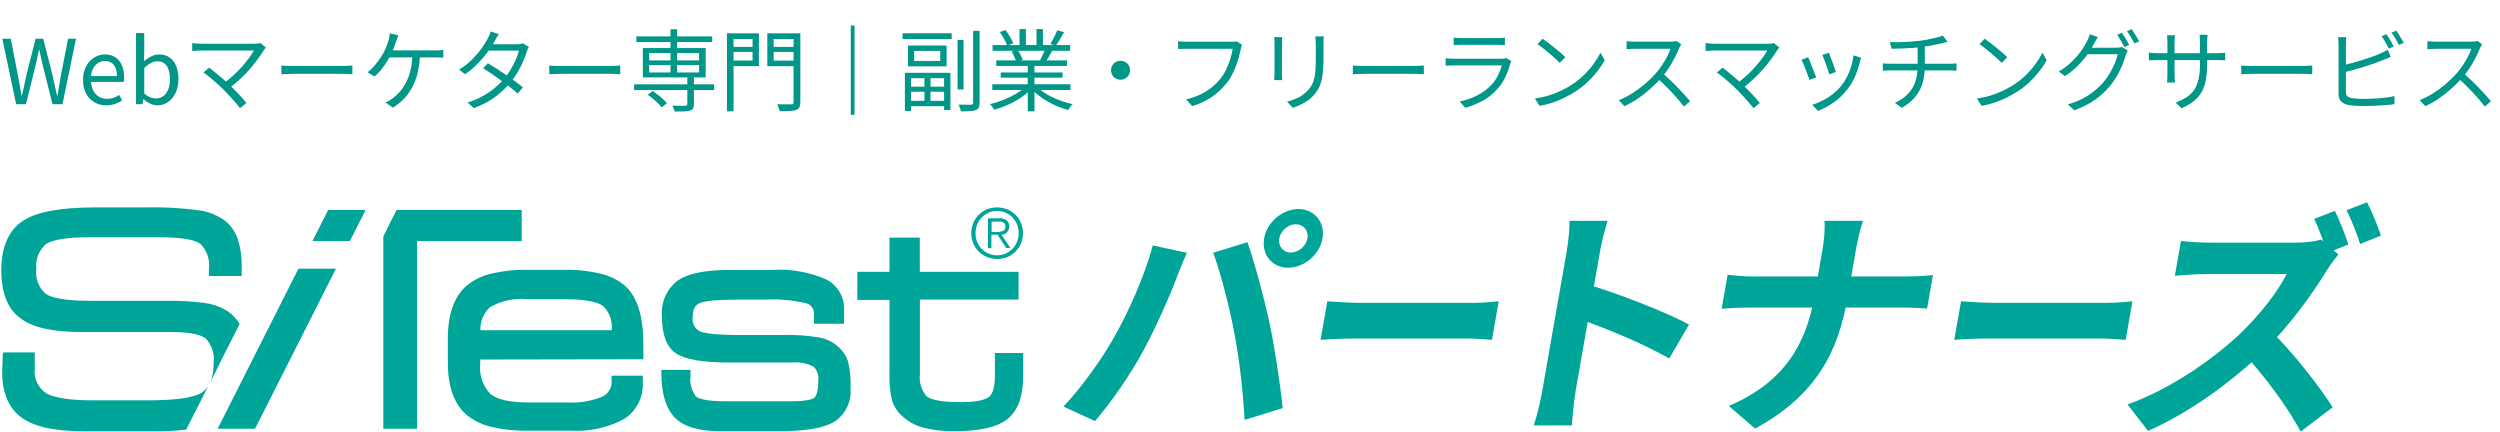
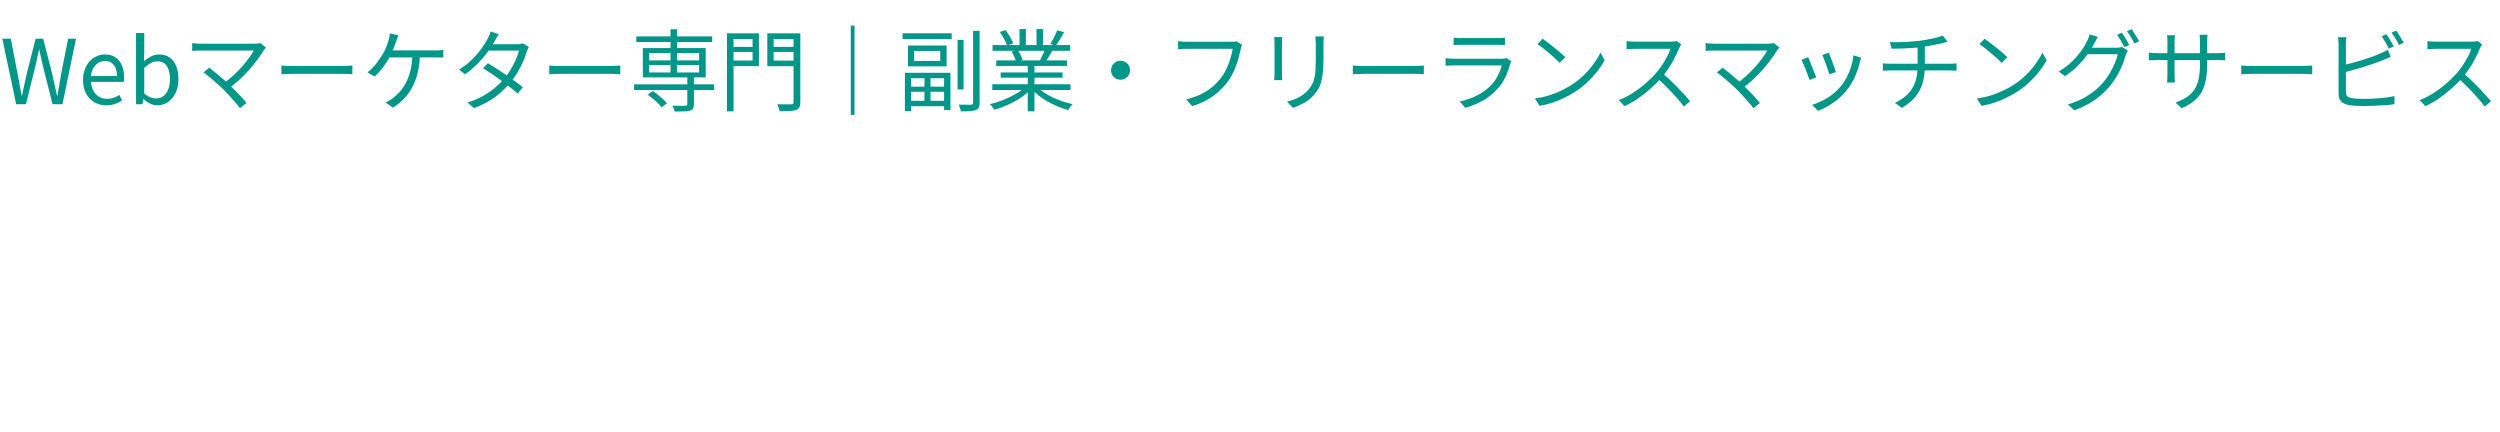
<svg xmlns="http://www.w3.org/2000/svg" width="336" height="58" viewBox="0 0 336 58" fill="none">
  <path d="M2.172 14L0.312 5.204H1.452L2.376 9.992C2.464 10.464 2.552 10.94 2.64 11.42C2.728 11.892 2.816 12.368 2.904 12.848H2.952C3.056 12.368 3.16 11.892 3.264 11.42C3.368 10.94 3.472 10.464 3.576 9.992L4.788 5.204H5.808L7.032 9.992C7.136 10.464 7.24 10.94 7.344 11.42C7.448 11.892 7.556 12.368 7.668 12.848H7.728C7.808 12.368 7.888 11.892 7.968 11.42C8.048 10.94 8.128 10.464 8.208 9.992L9.156 5.204H10.212L8.4 14H7.056L5.724 8.696C5.644 8.344 5.568 8.008 5.496 7.688C5.432 7.36 5.364 7.028 5.292 6.692H5.244C5.18 7.028 5.108 7.36 5.028 7.688C4.948 8.008 4.872 8.344 4.8 8.696L3.492 14H2.172ZM14.279 14.156C13.695 14.156 13.167 14.02 12.695 13.748C12.223 13.476 11.847 13.088 11.567 12.584C11.295 12.072 11.159 11.46 11.159 10.748C11.159 10.212 11.239 9.736 11.399 9.32C11.559 8.896 11.775 8.536 12.047 8.24C12.327 7.936 12.643 7.708 12.995 7.556C13.347 7.396 13.707 7.316 14.075 7.316C14.635 7.316 15.107 7.44 15.491 7.688C15.875 7.936 16.167 8.292 16.367 8.756C16.575 9.212 16.679 9.752 16.679 10.376C16.679 10.496 16.675 10.608 16.667 10.712C16.659 10.816 16.647 10.912 16.631 11H12.239C12.263 11.464 12.367 11.868 12.551 12.212C12.743 12.548 12.995 12.812 13.307 13.004C13.619 13.188 13.983 13.28 14.399 13.28C14.719 13.28 15.007 13.236 15.263 13.148C15.527 13.052 15.783 12.924 16.031 12.764L16.415 13.496C16.135 13.68 15.819 13.836 15.467 13.964C15.115 14.092 14.719 14.156 14.279 14.156ZM12.227 10.22H15.719C15.719 9.564 15.575 9.064 15.287 8.72C15.007 8.368 14.611 8.192 14.099 8.192C13.795 8.192 13.507 8.272 13.235 8.432C12.971 8.592 12.747 8.82 12.563 9.116C12.387 9.412 12.275 9.78 12.227 10.22ZM21.152 14.156C20.856 14.156 20.544 14.084 20.216 13.94C19.888 13.796 19.584 13.592 19.304 13.328H19.256L19.16 14H18.284V4.448H19.388V7.064L19.34 8.228C19.636 7.972 19.96 7.756 20.312 7.58C20.664 7.404 21.024 7.316 21.392 7.316C21.952 7.316 22.424 7.456 22.808 7.736C23.192 8.008 23.484 8.392 23.684 8.888C23.884 9.384 23.984 9.968 23.984 10.64C23.984 11.376 23.848 12.008 23.576 12.536C23.312 13.064 22.964 13.468 22.532 13.748C22.108 14.02 21.648 14.156 21.152 14.156ZM20.972 13.232C21.332 13.232 21.652 13.132 21.932 12.932C22.22 12.724 22.444 12.428 22.604 12.044C22.764 11.652 22.844 11.188 22.844 10.652C22.844 10.172 22.784 9.752 22.664 9.392C22.552 9.024 22.372 8.74 22.124 8.54C21.876 8.34 21.54 8.24 21.116 8.24C20.844 8.24 20.564 8.316 20.276 8.468C19.988 8.62 19.692 8.84 19.388 9.128V12.56C19.668 12.808 19.948 12.984 20.228 13.088C20.516 13.184 20.764 13.232 20.972 13.232ZM35.746 6.392C35.69 6.456 35.634 6.52 35.578 6.584C35.522 6.64 35.478 6.7 35.446 6.764C35.222 7.132 34.95 7.532 34.63 7.964C34.318 8.396 33.962 8.84 33.562 9.296C33.162 9.752 32.726 10.2 32.254 10.64C31.79 11.08 31.29 11.492 30.754 11.876L30.01 11.216C30.498 10.88 30.954 10.516 31.378 10.124C31.802 9.732 32.19 9.336 32.542 8.936C32.902 8.528 33.214 8.14 33.478 7.772C33.75 7.404 33.962 7.076 34.114 6.788C33.962 6.788 33.734 6.788 33.43 6.788C33.126 6.788 32.774 6.788 32.374 6.788C31.974 6.788 31.55 6.788 31.102 6.788C30.662 6.788 30.222 6.788 29.782 6.788C29.35 6.788 28.946 6.788 28.57 6.788C28.194 6.788 27.87 6.788 27.598 6.788C27.334 6.788 27.154 6.788 27.058 6.788C26.906 6.788 26.75 6.792 26.59 6.8C26.43 6.808 26.282 6.816 26.146 6.824C26.018 6.832 25.914 6.844 25.834 6.86V5.78C25.946 5.796 26.07 5.812 26.206 5.828C26.342 5.844 26.482 5.856 26.626 5.864C26.778 5.872 26.922 5.876 27.058 5.876C27.146 5.876 27.318 5.876 27.574 5.876C27.838 5.876 28.158 5.876 28.534 5.876C28.91 5.876 29.314 5.876 29.746 5.876C30.186 5.876 30.63 5.876 31.078 5.876C31.534 5.876 31.966 5.876 32.374 5.876C32.79 5.876 33.158 5.876 33.478 5.876C33.798 5.876 34.042 5.876 34.21 5.876C34.554 5.876 34.814 5.844 34.99 5.78L35.746 6.392ZM30.094 12.092C29.91 11.908 29.694 11.704 29.446 11.48C29.206 11.256 28.954 11.032 28.69 10.808C28.426 10.576 28.178 10.368 27.946 10.184C27.714 9.992 27.514 9.84 27.346 9.728L28.126 9.092C28.262 9.196 28.442 9.34 28.666 9.524C28.89 9.7 29.134 9.9 29.398 10.124C29.67 10.348 29.938 10.576 30.202 10.808C30.466 11.04 30.706 11.264 30.922 11.48C31.178 11.72 31.442 11.984 31.714 12.272C31.994 12.56 32.258 12.84 32.506 13.112C32.754 13.384 32.962 13.628 33.13 13.844L32.254 14.54C32.11 14.332 31.914 14.088 31.666 13.808C31.426 13.52 31.166 13.228 30.886 12.932C30.606 12.628 30.342 12.348 30.094 12.092ZM37.822 8.804C37.942 8.812 38.09 8.824 38.266 8.84C38.442 8.848 38.634 8.856 38.842 8.864C39.058 8.864 39.274 8.864 39.49 8.864C39.618 8.864 39.814 8.864 40.078 8.864C40.35 8.864 40.666 8.864 41.026 8.864C41.386 8.864 41.766 8.864 42.166 8.864C42.574 8.864 42.978 8.864 43.378 8.864C43.786 8.864 44.17 8.864 44.53 8.864C44.898 8.864 45.214 8.864 45.478 8.864C45.742 8.864 45.938 8.864 46.066 8.864C46.37 8.864 46.63 8.856 46.846 8.84C47.062 8.824 47.234 8.812 47.362 8.804V9.98C47.242 9.972 47.062 9.96 46.822 9.944C46.59 9.928 46.342 9.92 46.078 9.92C45.95 9.92 45.75 9.92 45.478 9.92C45.206 9.92 44.89 9.92 44.53 9.92C44.178 9.92 43.798 9.92 43.39 9.92C42.982 9.92 42.574 9.92 42.166 9.92C41.766 9.92 41.386 9.92 41.026 9.92C40.674 9.92 40.362 9.92 40.09 9.92C39.818 9.92 39.618 9.92 39.49 9.92C39.162 9.92 38.85 9.928 38.554 9.944C38.258 9.952 38.014 9.964 37.822 9.98V8.804ZM53.542 4.724C53.494 4.86 53.442 5.004 53.386 5.156C53.338 5.3 53.29 5.436 53.242 5.564C53.186 5.748 53.114 5.948 53.026 6.164C52.946 6.38 52.858 6.604 52.762 6.836C52.666 7.06 52.562 7.284 52.45 7.508C52.29 7.812 52.094 8.14 51.862 8.492C51.63 8.844 51.382 9.18 51.118 9.5C50.854 9.812 50.594 10.072 50.338 10.28L49.39 9.716C49.606 9.556 49.818 9.368 50.026 9.152C50.242 8.936 50.442 8.708 50.626 8.468C50.818 8.22 50.99 7.98 51.142 7.748C51.294 7.516 51.422 7.312 51.526 7.136C51.694 6.832 51.834 6.532 51.946 6.236C52.058 5.94 52.146 5.68 52.21 5.456C52.258 5.296 52.298 5.136 52.33 4.976C52.362 4.816 52.382 4.656 52.39 4.496L53.542 4.724ZM52.042 6.776C52.146 6.776 52.33 6.776 52.594 6.776C52.858 6.776 53.17 6.776 53.53 6.776C53.89 6.776 54.274 6.776 54.682 6.776C55.09 6.776 55.498 6.776 55.906 6.776C56.314 6.776 56.694 6.776 57.046 6.776C57.406 6.776 57.706 6.776 57.946 6.776C58.194 6.776 58.362 6.776 58.45 6.776C58.602 6.776 58.782 6.772 58.99 6.764C59.206 6.756 59.402 6.74 59.578 6.716V7.748C59.386 7.732 59.182 7.724 58.966 7.724C58.758 7.716 58.586 7.712 58.45 7.712C58.346 7.712 58.138 7.712 57.826 7.712C57.514 7.712 57.134 7.712 56.686 7.712C56.246 7.712 55.778 7.712 55.282 7.712C54.794 7.712 54.318 7.712 53.854 7.712C53.398 7.712 52.998 7.712 52.654 7.712C52.31 7.712 52.066 7.712 51.922 7.712L52.042 6.776ZM56.446 7.292C56.414 8.212 56.31 9.04 56.134 9.776C55.958 10.512 55.71 11.172 55.39 11.756C55.078 12.332 54.706 12.844 54.274 13.292C53.842 13.732 53.358 14.124 52.822 14.468L51.802 13.772C51.97 13.708 52.138 13.628 52.306 13.532C52.482 13.428 52.638 13.324 52.774 13.22C53.086 12.988 53.394 12.704 53.698 12.368C54.002 12.032 54.282 11.628 54.538 11.156C54.794 10.676 55.002 10.12 55.162 9.488C55.322 8.848 55.41 8.112 55.426 7.28L56.446 7.292ZM65.578 8.504C65.962 8.728 66.366 8.976 66.79 9.248C67.214 9.52 67.634 9.804 68.05 10.1C68.474 10.388 68.878 10.672 69.262 10.952C69.646 11.232 69.986 11.496 70.282 11.744L69.574 12.572C69.302 12.324 68.974 12.052 68.59 11.756C68.214 11.452 67.814 11.148 67.39 10.844C66.966 10.532 66.542 10.232 66.118 9.944C65.694 9.656 65.298 9.396 64.93 9.164L65.578 8.504ZM71.074 6.308C71.018 6.396 70.966 6.504 70.918 6.632C70.87 6.752 70.826 6.86 70.786 6.956C70.674 7.364 70.514 7.804 70.306 8.276C70.098 8.748 69.854 9.224 69.574 9.704C69.294 10.176 68.974 10.632 68.614 11.072C68.078 11.736 67.406 12.376 66.598 12.992C65.798 13.6 64.83 14.112 63.694 14.528L62.83 13.784C63.574 13.552 64.25 13.268 64.858 12.932C65.474 12.588 66.026 12.212 66.514 11.804C67.002 11.396 67.426 10.976 67.786 10.544C68.098 10.176 68.382 9.772 68.638 9.332C68.902 8.892 69.13 8.456 69.322 8.024C69.514 7.584 69.654 7.176 69.742 6.8H65.29L65.674 5.948H69.49C69.65 5.948 69.798 5.94 69.934 5.924C70.07 5.9 70.186 5.868 70.282 5.828L71.074 6.308ZM67.03 4.58C66.926 4.74 66.826 4.908 66.73 5.084C66.634 5.26 66.554 5.404 66.49 5.516C66.25 5.956 65.938 6.44 65.554 6.968C65.178 7.488 64.734 8.008 64.222 8.528C63.718 9.048 63.146 9.532 62.506 9.98L61.702 9.356C62.39 8.932 62.986 8.464 63.49 7.952C63.994 7.44 64.418 6.94 64.762 6.452C65.106 5.964 65.37 5.54 65.554 5.18C65.618 5.076 65.69 4.932 65.77 4.748C65.85 4.556 65.906 4.384 65.938 4.232L67.03 4.58ZM73.822 8.804C73.942 8.812 74.09 8.824 74.266 8.84C74.442 8.848 74.634 8.856 74.842 8.864C75.058 8.864 75.274 8.864 75.49 8.864C75.618 8.864 75.814 8.864 76.078 8.864C76.35 8.864 76.666 8.864 77.026 8.864C77.386 8.864 77.766 8.864 78.166 8.864C78.574 8.864 78.978 8.864 79.378 8.864C79.786 8.864 80.17 8.864 80.53 8.864C80.898 8.864 81.214 8.864 81.478 8.864C81.742 8.864 81.938 8.864 82.066 8.864C82.37 8.864 82.63 8.856 82.846 8.84C83.062 8.824 83.234 8.812 83.362 8.804V9.98C83.242 9.972 83.062 9.96 82.822 9.944C82.59 9.928 82.342 9.92 82.078 9.92C81.95 9.92 81.75 9.92 81.478 9.92C81.206 9.92 80.89 9.92 80.53 9.92C80.178 9.92 79.798 9.92 79.39 9.92C78.982 9.92 78.574 9.92 78.166 9.92C77.766 9.92 77.386 9.92 77.026 9.92C76.674 9.92 76.362 9.92 76.09 9.92C75.818 9.92 75.618 9.92 75.49 9.92C75.162 9.92 74.85 9.928 74.554 9.944C74.258 9.952 74.014 9.964 73.822 9.98V8.804ZM85.222 11.336H95.986V12.104H85.222V11.336ZM85.522 4.892H95.722V5.648H85.522V4.892ZM92.374 10.256H93.262V14C93.262 14.256 93.226 14.448 93.154 14.576C93.082 14.704 92.946 14.8 92.746 14.864C92.554 14.928 92.286 14.964 91.942 14.972C91.606 14.988 91.182 14.996 90.67 14.996C90.654 14.868 90.614 14.732 90.55 14.588C90.494 14.452 90.434 14.324 90.37 14.204C90.642 14.204 90.894 14.208 91.126 14.216C91.366 14.224 91.57 14.224 91.738 14.216C91.914 14.216 92.038 14.216 92.11 14.216C92.214 14.208 92.282 14.188 92.314 14.156C92.354 14.124 92.374 14.068 92.374 13.988V10.256ZM90.118 3.932H91.006V10.064H90.118V3.932ZM87.058 12.728L87.718 12.236C87.958 12.388 88.198 12.56 88.438 12.752C88.686 12.944 88.914 13.14 89.122 13.34C89.338 13.532 89.51 13.712 89.638 13.88L88.918 14.432C88.798 14.264 88.634 14.08 88.426 13.88C88.226 13.672 88.002 13.468 87.754 13.268C87.514 13.068 87.282 12.888 87.058 12.728ZM87.25 8.744V9.74H93.958V8.744H87.25ZM87.25 7.136V8.12H93.958V7.136H87.25ZM86.398 6.464H94.846V10.4H86.398V6.464ZM98.122 6.296H101.458V6.98H98.122V6.296ZM103.642 6.296H107.038V6.98H103.642V6.296ZM106.654 4.484H107.566V13.724C107.566 14.028 107.522 14.26 107.434 14.42C107.354 14.58 107.214 14.7 107.014 14.78C106.806 14.852 106.518 14.896 106.15 14.912C105.79 14.936 105.338 14.948 104.794 14.948C104.778 14.86 104.75 14.76 104.71 14.648C104.678 14.536 104.638 14.42 104.59 14.3C104.55 14.188 104.506 14.092 104.458 14.012C104.738 14.02 105.006 14.024 105.262 14.024C105.518 14.032 105.742 14.032 105.934 14.024C106.134 14.024 106.27 14.024 106.342 14.024C106.462 14.024 106.542 14.004 106.582 13.964C106.63 13.916 106.654 13.836 106.654 13.724V4.484ZM98.194 4.484H101.998V8.888H98.194V8.132H101.146V5.24H98.194V4.484ZM107.134 4.484V5.24H103.978V8.144H107.134V8.9H103.126V4.484H107.134ZM97.702 4.484H98.59V14.96H97.702V4.484ZM114.85 3.44V15.44H114.346V3.44H114.85ZM128.698 5.36H129.502V12.02H128.698V5.36ZM130.786 4.148H131.662V13.784C131.662 14.08 131.622 14.304 131.542 14.456C131.462 14.608 131.33 14.72 131.146 14.792C130.962 14.864 130.71 14.912 130.39 14.936C130.078 14.96 129.662 14.968 129.142 14.96C129.134 14.872 129.11 14.776 129.07 14.672C129.038 14.568 129.002 14.46 128.962 14.348C128.93 14.236 128.89 14.14 128.842 14.06C129.218 14.068 129.562 14.072 129.874 14.072C130.186 14.08 130.394 14.08 130.498 14.072C130.602 14.064 130.674 14.04 130.714 14C130.762 13.96 130.786 13.888 130.786 13.784V4.148ZM121.306 4.472H127.906V5.252H121.306V4.472ZM122.026 13.544H127.234V14.276H122.026V13.544ZM122.086 11.648H127.162V12.332H122.086V11.648ZM124.246 10.196H125.062V13.904H124.246V10.196ZM121.618 9.788H127.738V14.792H126.886V10.508H122.446V14.924H121.618V9.788ZM122.866 6.848V8.192H126.37V6.848H122.866ZM122.038 6.116H127.222V8.912H122.038V6.116ZM133.366 11.324H143.878V12.092H133.366V11.324ZM133.402 6.056H143.83V6.824H133.402V6.056ZM133.894 8.12H143.398V8.864H133.894V8.12ZM134.494 9.74H142.81V10.436H134.494V9.74ZM138.13 8.468H139.03V14.96H138.13V8.468ZM137.026 3.908H137.878V6.428H137.026V3.908ZM139.306 3.908H140.17V6.38H139.306V3.908ZM137.842 11.636L138.562 11.972C138.194 12.38 137.738 12.768 137.194 13.136C136.65 13.496 136.07 13.812 135.454 14.084C134.838 14.364 134.23 14.588 133.63 14.756C133.59 14.676 133.534 14.588 133.462 14.492C133.398 14.404 133.33 14.312 133.258 14.216C133.186 14.128 133.114 14.056 133.042 14C133.634 13.864 134.234 13.676 134.842 13.436C135.45 13.196 136.018 12.92 136.546 12.608C137.074 12.296 137.506 11.972 137.842 11.636ZM139.306 11.612C139.562 11.876 139.87 12.132 140.23 12.38C140.598 12.628 140.998 12.856 141.43 13.064C141.87 13.272 142.322 13.456 142.786 13.616C143.25 13.768 143.71 13.896 144.166 14C144.102 14.064 144.03 14.14 143.95 14.228C143.878 14.324 143.806 14.42 143.734 14.516C143.662 14.62 143.606 14.712 143.566 14.792C143.11 14.664 142.646 14.504 142.174 14.312C141.71 14.12 141.258 13.9 140.818 13.652C140.386 13.404 139.978 13.132 139.594 12.836C139.218 12.54 138.89 12.232 138.61 11.912L139.306 11.612ZM142.09 4.064L143.014 4.316C142.838 4.636 142.65 4.964 142.45 5.3C142.25 5.628 142.066 5.912 141.898 6.152L141.166 5.9C141.278 5.732 141.39 5.54 141.502 5.324C141.622 5.108 141.734 4.888 141.838 4.664C141.942 4.44 142.026 4.24 142.09 4.064ZM140.482 6.596L141.406 6.836C141.262 7.1 141.114 7.364 140.962 7.628C140.81 7.884 140.666 8.112 140.53 8.312L139.786 8.084C139.906 7.868 140.03 7.62 140.158 7.34C140.294 7.06 140.402 6.812 140.482 6.596ZM134.374 4.304L135.142 4.04C135.35 4.304 135.55 4.604 135.742 4.94C135.942 5.276 136.086 5.568 136.174 5.816L135.358 6.128C135.278 5.88 135.142 5.584 134.95 5.24C134.766 4.896 134.574 4.584 134.374 4.304ZM135.946 6.908L136.798 6.752C136.934 6.944 137.062 7.164 137.182 7.412C137.31 7.652 137.398 7.864 137.446 8.048L136.558 8.228C136.51 8.052 136.426 7.84 136.306 7.592C136.194 7.336 136.074 7.108 135.946 6.908ZM150.598 8.168C150.838 8.168 151.054 8.224 151.246 8.336C151.438 8.448 151.59 8.6 151.702 8.792C151.814 8.984 151.87 9.2 151.87 9.44C151.87 9.672 151.814 9.888 151.702 10.088C151.59 10.28 151.438 10.432 151.246 10.544C151.054 10.656 150.838 10.712 150.598 10.712C150.366 10.712 150.15 10.656 149.95 10.544C149.758 10.432 149.606 10.28 149.494 10.088C149.382 9.888 149.326 9.672 149.326 9.44C149.326 9.2 149.382 8.984 149.494 8.792C149.606 8.6 149.758 8.448 149.95 8.336C150.15 8.224 150.366 8.168 150.598 8.168ZM166.93 6.02C166.89 6.108 166.854 6.2 166.822 6.296C166.798 6.392 166.774 6.5 166.75 6.62C166.686 6.94 166.602 7.292 166.498 7.676C166.394 8.052 166.266 8.444 166.114 8.852C165.97 9.252 165.798 9.644 165.598 10.028C165.406 10.404 165.194 10.744 164.962 11.048C164.594 11.512 164.186 11.948 163.738 12.356C163.29 12.756 162.778 13.116 162.202 13.436C161.626 13.756 160.97 14.032 160.234 14.264L159.418 13.364C160.202 13.164 160.878 12.924 161.446 12.644C162.022 12.356 162.526 12.028 162.958 11.66C163.39 11.292 163.77 10.896 164.098 10.472C164.386 10.112 164.634 9.7 164.842 9.236C165.058 8.772 165.234 8.308 165.37 7.844C165.514 7.372 165.614 6.944 165.67 6.56C165.558 6.56 165.346 6.56 165.034 6.56C164.722 6.56 164.354 6.56 163.93 6.56C163.506 6.56 163.062 6.56 162.598 6.56C162.142 6.56 161.702 6.56 161.278 6.56C160.854 6.56 160.486 6.56 160.174 6.56C159.862 6.56 159.65 6.56 159.538 6.56C159.298 6.56 159.078 6.564 158.878 6.572C158.678 6.58 158.498 6.588 158.338 6.596V5.54C158.45 5.548 158.574 5.56 158.71 5.576C158.846 5.592 158.986 5.604 159.13 5.612C159.274 5.612 159.41 5.612 159.538 5.612C159.634 5.612 159.806 5.612 160.054 5.612C160.302 5.612 160.594 5.612 160.93 5.612C161.274 5.612 161.638 5.612 162.022 5.612C162.414 5.612 162.798 5.612 163.174 5.612C163.558 5.612 163.914 5.612 164.242 5.612C164.578 5.612 164.862 5.612 165.094 5.612C165.326 5.612 165.482 5.612 165.562 5.612C165.65 5.612 165.75 5.612 165.862 5.612C165.974 5.604 166.086 5.584 166.198 5.552L166.93 6.02ZM177.91 4.892C177.902 5.044 177.894 5.208 177.886 5.384C177.878 5.552 177.874 5.736 177.874 5.936C177.874 6.096 177.874 6.3 177.874 6.548C177.874 6.796 177.874 7.044 177.874 7.292C177.874 7.532 177.874 7.728 177.874 7.88C177.874 8.6 177.846 9.212 177.79 9.716C177.742 10.22 177.666 10.652 177.562 11.012C177.466 11.364 177.338 11.676 177.178 11.948C177.018 12.22 176.83 12.484 176.614 12.74C176.358 13.044 176.062 13.312 175.726 13.544C175.398 13.768 175.062 13.956 174.718 14.108C174.374 14.268 174.054 14.396 173.758 14.492L172.978 13.664C173.53 13.528 174.05 13.336 174.538 13.088C175.034 12.832 175.47 12.492 175.846 12.068C176.062 11.82 176.234 11.568 176.362 11.312C176.498 11.048 176.598 10.756 176.662 10.436C176.734 10.116 176.782 9.744 176.806 9.32C176.83 8.896 176.842 8.4 176.842 7.832C176.842 7.672 176.842 7.472 176.842 7.232C176.842 6.992 176.842 6.752 176.842 6.512C176.842 6.264 176.842 6.072 176.842 5.936C176.842 5.736 176.834 5.552 176.818 5.384C176.81 5.208 176.798 5.044 176.782 4.892H177.91ZM172.342 4.988C172.334 5.1 172.322 5.236 172.306 5.396C172.298 5.556 172.294 5.708 172.294 5.852C172.294 5.908 172.294 6.036 172.294 6.236C172.294 6.428 172.294 6.66 172.294 6.932C172.294 7.204 172.294 7.492 172.294 7.796C172.294 8.1 172.294 8.396 172.294 8.684C172.294 8.964 172.294 9.208 172.294 9.416C172.294 9.624 172.294 9.772 172.294 9.86C172.294 10.012 172.298 10.176 172.306 10.352C172.322 10.52 172.334 10.66 172.342 10.772H171.238C171.254 10.676 171.266 10.544 171.274 10.376C171.29 10.2 171.298 10.024 171.298 9.848C171.298 9.768 171.298 9.624 171.298 9.416C171.298 9.2 171.298 8.952 171.298 8.672C171.298 8.392 171.298 8.1 171.298 7.796C171.298 7.492 171.298 7.204 171.298 6.932C171.298 6.66 171.298 6.428 171.298 6.236C171.298 6.036 171.298 5.908 171.298 5.852C171.298 5.748 171.294 5.608 171.286 5.432C171.278 5.248 171.266 5.1 171.25 4.988H172.342ZM181.822 8.804C181.942 8.812 182.09 8.824 182.266 8.84C182.442 8.848 182.634 8.856 182.842 8.864C183.058 8.864 183.274 8.864 183.49 8.864C183.618 8.864 183.814 8.864 184.078 8.864C184.35 8.864 184.666 8.864 185.026 8.864C185.386 8.864 185.766 8.864 186.166 8.864C186.574 8.864 186.978 8.864 187.378 8.864C187.786 8.864 188.17 8.864 188.53 8.864C188.898 8.864 189.214 8.864 189.478 8.864C189.742 8.864 189.938 8.864 190.066 8.864C190.37 8.864 190.63 8.856 190.846 8.84C191.062 8.824 191.234 8.812 191.362 8.804V9.98C191.242 9.972 191.062 9.96 190.822 9.944C190.59 9.928 190.342 9.92 190.078 9.92C189.95 9.92 189.75 9.92 189.478 9.92C189.206 9.92 188.89 9.92 188.53 9.92C188.178 9.92 187.798 9.92 187.39 9.92C186.982 9.92 186.574 9.92 186.166 9.92C185.766 9.92 185.386 9.92 185.026 9.92C184.674 9.92 184.362 9.92 184.09 9.92C183.818 9.92 183.618 9.92 183.49 9.92C183.162 9.92 182.85 9.928 182.554 9.944C182.258 9.952 182.014 9.964 181.822 9.98V8.804ZM195.37 5.06C195.53 5.084 195.702 5.1 195.886 5.108C196.07 5.116 196.258 5.12 196.45 5.12C196.57 5.12 196.786 5.12 197.098 5.12C197.418 5.12 197.778 5.12 198.178 5.12C198.586 5.12 198.99 5.12 199.39 5.12C199.798 5.12 200.162 5.12 200.482 5.12C200.802 5.12 201.03 5.12 201.166 5.12C201.358 5.12 201.55 5.116 201.742 5.108C201.934 5.1 202.106 5.084 202.258 5.06V6.056C202.114 6.04 201.942 6.032 201.742 6.032C201.55 6.024 201.354 6.02 201.154 6.02C201.018 6.02 200.79 6.02 200.47 6.02C200.158 6.02 199.802 6.02 199.402 6.02C199.002 6.02 198.598 6.02 198.19 6.02C197.79 6.02 197.43 6.02 197.11 6.02C196.798 6.02 196.578 6.02 196.45 6.02C196.266 6.02 196.082 6.024 195.898 6.032C195.714 6.04 195.538 6.048 195.37 6.056V5.06ZM203.134 8.228C203.11 8.276 203.078 8.336 203.038 8.408C203.006 8.472 202.986 8.528 202.978 8.576C202.818 9.168 202.598 9.764 202.318 10.364C202.038 10.956 201.674 11.496 201.226 11.984C200.594 12.672 199.91 13.208 199.174 13.592C198.446 13.976 197.698 14.276 196.93 14.492L196.186 13.64C197.034 13.464 197.822 13.188 198.55 12.812C199.278 12.436 199.898 11.98 200.41 11.444C200.778 11.06 201.078 10.632 201.31 10.16C201.55 9.68 201.726 9.224 201.838 8.792C201.75 8.792 201.582 8.792 201.334 8.792C201.094 8.792 200.798 8.792 200.446 8.792C200.094 8.792 199.714 8.792 199.306 8.792C198.906 8.792 198.498 8.792 198.082 8.792C197.674 8.792 197.29 8.792 196.93 8.792C196.578 8.792 196.27 8.792 196.006 8.792C195.75 8.792 195.57 8.792 195.466 8.792C195.322 8.792 195.146 8.796 194.938 8.804C194.73 8.804 194.514 8.812 194.29 8.828V7.82C194.514 7.844 194.726 7.864 194.926 7.88C195.126 7.888 195.306 7.892 195.466 7.892C195.554 7.892 195.722 7.892 195.97 7.892C196.218 7.892 196.518 7.892 196.87 7.892C197.222 7.892 197.602 7.892 198.01 7.892C198.418 7.892 198.826 7.892 199.234 7.892C199.642 7.892 200.022 7.892 200.374 7.892C200.726 7.892 201.026 7.892 201.274 7.892C201.53 7.892 201.702 7.892 201.79 7.892C201.926 7.892 202.054 7.884 202.174 7.868C202.294 7.852 202.386 7.828 202.45 7.796L203.134 8.228ZM207.322 5.204C207.538 5.348 207.786 5.528 208.066 5.744C208.346 5.952 208.63 6.176 208.918 6.416C209.214 6.648 209.49 6.876 209.746 7.1C210.002 7.324 210.214 7.52 210.382 7.688L209.626 8.444C209.474 8.292 209.278 8.104 209.038 7.88C208.798 7.656 208.534 7.424 208.246 7.184C207.958 6.936 207.674 6.704 207.394 6.488C207.114 6.264 206.862 6.08 206.638 5.936L207.322 5.204ZM206.29 13.244C206.994 13.14 207.634 12.996 208.21 12.812C208.794 12.628 209.326 12.42 209.806 12.188C210.286 11.956 210.714 11.724 211.09 11.492C211.706 11.108 212.274 10.668 212.794 10.172C213.314 9.668 213.77 9.148 214.162 8.612C214.554 8.076 214.866 7.564 215.098 7.076L215.674 8.096C215.402 8.592 215.066 9.096 214.666 9.608C214.266 10.12 213.814 10.612 213.31 11.084C212.806 11.556 212.25 11.984 211.642 12.368C211.242 12.616 210.802 12.86 210.322 13.1C209.85 13.34 209.33 13.56 208.762 13.76C208.202 13.952 207.59 14.108 206.926 14.228L206.29 13.244ZM225.963 5.972C225.923 6.02 225.871 6.1 225.807 6.212C225.751 6.316 225.703 6.412 225.663 6.5C225.511 6.892 225.311 7.328 225.063 7.808C224.815 8.28 224.539 8.748 224.235 9.212C223.931 9.676 223.611 10.096 223.275 10.472C222.835 10.968 222.351 11.452 221.823 11.924C221.295 12.388 220.739 12.824 220.155 13.232C219.571 13.632 218.963 13.976 218.331 14.264L217.563 13.46C218.211 13.204 218.831 12.888 219.423 12.512C220.023 12.128 220.583 11.712 221.103 11.264C221.631 10.808 222.099 10.352 222.507 9.896C222.779 9.584 223.047 9.236 223.311 8.852C223.583 8.46 223.823 8.064 224.031 7.664C224.247 7.256 224.403 6.888 224.499 6.56C224.435 6.56 224.283 6.56 224.043 6.56C223.803 6.56 223.519 6.56 223.191 6.56C222.863 6.56 222.519 6.56 222.159 6.56C221.799 6.56 221.455 6.56 221.127 6.56C220.799 6.56 220.515 6.56 220.275 6.56C220.043 6.56 219.891 6.56 219.819 6.56C219.683 6.56 219.527 6.564 219.351 6.572C219.183 6.58 219.027 6.588 218.883 6.596C218.747 6.604 218.655 6.612 218.607 6.62V5.528C218.663 5.536 218.763 5.548 218.907 5.564C219.059 5.572 219.219 5.58 219.387 5.588C219.555 5.596 219.699 5.6 219.819 5.6C219.907 5.6 220.067 5.6 220.299 5.6C220.531 5.6 220.807 5.6 221.127 5.6C221.455 5.6 221.795 5.6 222.147 5.6C222.499 5.6 222.835 5.6 223.155 5.6C223.483 5.6 223.763 5.6 223.995 5.6C224.227 5.6 224.379 5.6 224.451 5.6C224.651 5.6 224.827 5.592 224.979 5.576C225.139 5.56 225.263 5.536 225.351 5.504L225.963 5.972ZM223.431 9.836C223.759 10.108 224.095 10.408 224.439 10.736C224.791 11.064 225.135 11.404 225.471 11.756C225.807 12.1 226.119 12.432 226.407 12.752C226.695 13.064 226.943 13.348 227.151 13.604L226.311 14.324C226.031 13.94 225.695 13.528 225.303 13.088C224.911 12.64 224.495 12.196 224.055 11.756C223.623 11.308 223.187 10.896 222.747 10.52L223.431 9.836ZM239.148 6.392C239.092 6.456 239.036 6.52 238.98 6.584C238.924 6.64 238.88 6.7 238.848 6.764C238.624 7.132 238.352 7.532 238.032 7.964C237.72 8.396 237.364 8.84 236.964 9.296C236.564 9.752 236.128 10.2 235.656 10.64C235.192 11.08 234.692 11.492 234.156 11.876L233.412 11.216C233.9 10.88 234.356 10.516 234.78 10.124C235.204 9.732 235.592 9.336 235.944 8.936C236.304 8.528 236.616 8.14 236.88 7.772C237.152 7.404 237.364 7.076 237.516 6.788C237.364 6.788 237.136 6.788 236.832 6.788C236.528 6.788 236.176 6.788 235.776 6.788C235.376 6.788 234.952 6.788 234.504 6.788C234.064 6.788 233.624 6.788 233.184 6.788C232.752 6.788 232.348 6.788 231.972 6.788C231.596 6.788 231.272 6.788 231 6.788C230.736 6.788 230.556 6.788 230.46 6.788C230.308 6.788 230.152 6.792 229.992 6.8C229.832 6.808 229.684 6.816 229.548 6.824C229.42 6.832 229.316 6.844 229.236 6.86V5.78C229.348 5.796 229.472 5.812 229.608 5.828C229.744 5.844 229.884 5.856 230.028 5.864C230.18 5.872 230.324 5.876 230.46 5.876C230.548 5.876 230.72 5.876 230.976 5.876C231.24 5.876 231.56 5.876 231.936 5.876C232.312 5.876 232.716 5.876 233.148 5.876C233.588 5.876 234.032 5.876 234.48 5.876C234.936 5.876 235.368 5.876 235.776 5.876C236.192 5.876 236.56 5.876 236.88 5.876C237.2 5.876 237.444 5.876 237.612 5.876C237.956 5.876 238.216 5.844 238.392 5.78L239.148 6.392ZM233.496 12.092C233.312 11.908 233.096 11.704 232.848 11.48C232.608 11.256 232.356 11.032 232.092 10.808C231.828 10.576 231.58 10.368 231.348 10.184C231.116 9.992 230.916 9.84 230.748 9.728L231.528 9.092C231.664 9.196 231.844 9.34 232.068 9.524C232.292 9.7 232.536 9.9 232.8 10.124C233.072 10.348 233.34 10.576 233.604 10.808C233.868 11.04 234.108 11.264 234.324 11.48C234.58 11.72 234.844 11.984 235.116 12.272C235.396 12.56 235.66 12.84 235.908 13.112C236.156 13.384 236.364 13.628 236.532 13.844L235.656 14.54C235.512 14.332 235.316 14.088 235.068 13.808C234.828 13.52 234.568 13.228 234.288 12.932C234.008 12.628 233.744 12.348 233.496 12.092ZM245.796 7.088C245.852 7.208 245.924 7.388 246.012 7.628C246.1 7.86 246.192 8.108 246.288 8.372C246.392 8.636 246.484 8.888 246.564 9.128C246.644 9.36 246.704 9.544 246.744 9.68L245.856 9.992C245.824 9.856 245.768 9.672 245.688 9.44C245.616 9.208 245.532 8.96 245.436 8.696C245.34 8.424 245.244 8.172 245.148 7.94C245.052 7.708 244.976 7.524 244.92 7.388L245.796 7.088ZM250.14 7.76C250.1 7.88 250.064 7.992 250.032 8.096C250.008 8.192 249.984 8.28 249.96 8.36C249.8 9.016 249.584 9.66 249.312 10.292C249.04 10.916 248.688 11.5 248.256 12.044C247.704 12.748 247.08 13.336 246.384 13.808C245.696 14.28 245.016 14.644 244.344 14.9L243.552 14.096C244.016 13.952 244.484 13.76 244.956 13.52C245.436 13.28 245.888 12.992 246.312 12.656C246.744 12.32 247.124 11.948 247.452 11.54C247.74 11.188 247.996 10.792 248.22 10.352C248.452 9.912 248.644 9.444 248.796 8.948C248.948 8.452 249.052 7.948 249.108 7.436L250.14 7.76ZM243.012 7.688C243.076 7.824 243.156 8.008 243.252 8.24C243.348 8.472 243.448 8.728 243.552 9.008C243.664 9.28 243.768 9.544 243.864 9.8C243.968 10.048 244.048 10.248 244.104 10.4L243.192 10.736C243.144 10.584 243.072 10.38 242.976 10.124C242.888 9.86 242.788 9.588 242.676 9.308C242.564 9.028 242.456 8.772 242.352 8.54C242.256 8.308 242.18 8.14 242.124 8.036L243.012 7.688ZM253.992 5.66C254.296 5.668 254.68 5.672 255.144 5.672C255.616 5.664 256.108 5.644 256.62 5.612C257.132 5.572 257.6 5.528 258.024 5.48C258.296 5.44 258.58 5.396 258.876 5.348C259.18 5.292 259.472 5.232 259.752 5.168C260.04 5.104 260.304 5.04 260.544 4.976C260.784 4.912 260.976 4.848 261.12 4.784L261.756 5.612C261.62 5.644 261.496 5.676 261.384 5.708C261.272 5.74 261.172 5.768 261.084 5.792C260.852 5.848 260.58 5.908 260.268 5.972C259.964 6.036 259.64 6.1 259.296 6.164C258.96 6.22 258.628 6.268 258.3 6.308C257.86 6.372 257.392 6.42 256.896 6.452C256.408 6.484 255.932 6.508 255.468 6.524C255.004 6.532 254.592 6.54 254.232 6.548L253.992 5.66ZM254.664 13.832C255.352 13.512 255.92 13.128 256.368 12.68C256.824 12.232 257.164 11.696 257.388 11.072C257.612 10.448 257.724 9.724 257.724 8.9C257.724 8.9 257.724 8.788 257.724 8.564C257.724 8.332 257.724 8.016 257.724 7.616C257.724 7.208 257.724 6.728 257.724 6.176L258.696 6.044C258.696 6.236 258.696 6.456 258.696 6.704C258.696 6.944 258.696 7.196 258.696 7.46C258.696 7.716 258.696 7.952 258.696 8.168C258.696 8.384 258.696 8.56 258.696 8.696C258.696 8.824 258.696 8.888 258.696 8.888C258.696 9.736 258.592 10.504 258.384 11.192C258.184 11.872 257.856 12.484 257.4 13.028C256.952 13.572 256.356 14.06 255.612 14.492L254.664 13.832ZM253.056 8.516C253.192 8.524 253.356 8.536 253.548 8.552C253.74 8.56 253.928 8.564 254.112 8.564C254.224 8.564 254.436 8.564 254.748 8.564C255.06 8.564 255.436 8.564 255.876 8.564C256.324 8.564 256.8 8.564 257.304 8.564C257.816 8.564 258.324 8.564 258.828 8.564C259.34 8.564 259.816 8.564 260.256 8.564C260.696 8.564 261.072 8.564 261.384 8.564C261.696 8.564 261.904 8.564 262.008 8.564C262.096 8.564 262.196 8.564 262.308 8.564C262.428 8.556 262.544 8.548 262.656 8.54C262.776 8.532 262.876 8.524 262.956 8.516V9.512C262.828 9.496 262.68 9.484 262.512 9.476C262.344 9.468 262.184 9.464 262.032 9.464C261.928 9.464 261.72 9.464 261.408 9.464C261.104 9.464 260.728 9.464 260.28 9.464C259.84 9.464 259.364 9.464 258.852 9.464C258.348 9.464 257.84 9.464 257.328 9.464C256.816 9.464 256.336 9.464 255.888 9.464C255.44 9.464 255.06 9.464 254.748 9.464C254.444 9.464 254.24 9.464 254.136 9.464C253.944 9.464 253.752 9.468 253.56 9.476C253.376 9.484 253.208 9.496 253.056 9.512V8.516ZM266.724 5.204C266.94 5.348 267.188 5.528 267.468 5.744C267.748 5.952 268.032 6.176 268.32 6.416C268.616 6.648 268.892 6.876 269.148 7.1C269.404 7.324 269.616 7.52 269.784 7.688L269.028 8.444C268.876 8.292 268.68 8.104 268.44 7.88C268.2 7.656 267.936 7.424 267.648 7.184C267.36 6.936 267.076 6.704 266.796 6.488C266.516 6.264 266.264 6.08 266.04 5.936L266.724 5.204ZM265.692 13.244C266.396 13.14 267.036 12.996 267.612 12.812C268.196 12.628 268.728 12.42 269.208 12.188C269.688 11.956 270.116 11.724 270.492 11.492C271.108 11.108 271.676 10.668 272.196 10.172C272.716 9.668 273.172 9.148 273.564 8.612C273.956 8.076 274.268 7.564 274.5 7.076L275.076 8.096C274.804 8.592 274.468 9.096 274.068 9.608C273.668 10.12 273.216 10.612 272.712 11.084C272.208 11.556 271.652 11.984 271.044 12.368C270.644 12.616 270.204 12.86 269.724 13.1C269.252 13.34 268.732 13.56 268.164 13.76C267.604 13.952 266.992 14.108 266.328 14.228L265.692 13.244ZM285.18 4.4C285.284 4.536 285.396 4.704 285.516 4.904C285.636 5.096 285.752 5.292 285.864 5.492C285.976 5.692 286.076 5.876 286.164 6.044L285.516 6.332C285.396 6.092 285.244 5.812 285.06 5.492C284.876 5.172 284.704 4.9 284.544 4.676L285.18 4.4ZM286.5 3.92C286.604 4.064 286.716 4.236 286.836 4.436C286.964 4.636 287.088 4.836 287.208 5.036C287.328 5.228 287.428 5.4 287.508 5.552L286.86 5.84C286.732 5.576 286.576 5.292 286.392 4.988C286.208 4.684 286.032 4.42 285.864 4.196L286.5 3.92ZM285.972 6.788C285.924 6.868 285.876 6.972 285.828 7.1C285.78 7.22 285.736 7.328 285.696 7.424C285.592 7.824 285.44 8.264 285.24 8.744C285.048 9.216 284.812 9.696 284.532 10.184C284.252 10.664 283.932 11.124 283.572 11.564C283.028 12.228 282.376 12.832 281.616 13.376C280.856 13.92 279.916 14.404 278.796 14.828L277.92 14.036C278.656 13.82 279.316 13.56 279.9 13.256C280.484 12.944 281.008 12.6 281.472 12.224C281.944 11.848 282.36 11.448 282.72 11.024C283.032 10.656 283.316 10.252 283.572 9.812C283.828 9.372 284.048 8.932 284.232 8.492C284.424 8.044 284.556 7.64 284.628 7.28H280.188L280.572 6.416C280.668 6.416 280.848 6.416 281.112 6.416C281.376 6.416 281.676 6.416 282.012 6.416C282.356 6.416 282.696 6.416 283.032 6.416C283.368 6.416 283.66 6.416 283.908 6.416C284.156 6.416 284.32 6.416 284.4 6.416C284.56 6.416 284.704 6.408 284.832 6.392C284.968 6.376 285.084 6.348 285.18 6.308L285.972 6.788ZM281.952 4.976C281.856 5.136 281.76 5.304 281.664 5.48C281.568 5.656 281.488 5.8 281.424 5.912C281.192 6.352 280.896 6.828 280.536 7.34C280.176 7.844 279.744 8.348 279.24 8.852C278.744 9.348 278.176 9.808 277.536 10.232L276.696 9.62C277.216 9.308 277.68 8.976 278.088 8.624C278.504 8.264 278.864 7.9 279.168 7.532C279.48 7.164 279.744 6.812 279.96 6.476C280.176 6.132 280.348 5.828 280.476 5.564C280.54 5.46 280.608 5.316 280.68 5.132C280.76 4.94 280.816 4.764 280.848 4.604L281.952 4.976ZM296.64 8.492C296.64 9.292 296.588 10 296.484 10.616C296.388 11.232 296.212 11.78 295.956 12.26C295.7 12.74 295.348 13.168 294.9 13.544C294.46 13.912 293.896 14.248 293.208 14.552L292.404 13.796C292.956 13.58 293.436 13.344 293.844 13.088C294.252 12.832 294.592 12.512 294.864 12.128C295.136 11.744 295.34 11.264 295.476 10.688C295.612 10.112 295.68 9.404 295.68 8.564V5.648C295.68 5.408 295.672 5.2 295.656 5.024C295.64 4.84 295.628 4.72 295.62 4.664H296.7C296.692 4.72 296.68 4.84 296.664 5.024C296.648 5.2 296.64 5.408 296.64 5.648V8.492ZM292.32 4.736C292.312 4.792 292.3 4.9 292.284 5.06C292.268 5.22 292.26 5.404 292.26 5.612V10.004C292.26 10.148 292.264 10.3 292.272 10.46C292.28 10.612 292.288 10.748 292.296 10.868C292.304 10.98 292.308 11.056 292.308 11.096H291.252C291.252 11.056 291.256 10.98 291.264 10.868C291.272 10.756 291.28 10.624 291.288 10.472C291.296 10.312 291.3 10.156 291.3 10.004V5.612C291.3 5.476 291.296 5.332 291.288 5.18C291.28 5.02 291.268 4.872 291.252 4.736H292.32ZM288.804 7.064C288.844 7.072 288.924 7.084 289.044 7.1C289.172 7.108 289.324 7.12 289.5 7.136C289.676 7.144 289.844 7.148 290.004 7.148H297.96C298.224 7.148 298.452 7.14 298.644 7.124C298.836 7.108 298.976 7.096 299.064 7.088V8.108C298.992 8.1 298.856 8.092 298.656 8.084C298.456 8.076 298.224 8.072 297.96 8.072H290.004C289.836 8.072 289.668 8.076 289.5 8.084C289.332 8.084 289.184 8.088 289.056 8.096C288.936 8.104 288.852 8.108 288.804 8.108V7.064ZM301.224 8.804C301.344 8.812 301.492 8.824 301.668 8.84C301.844 8.848 302.036 8.856 302.244 8.864C302.46 8.864 302.676 8.864 302.892 8.864C303.02 8.864 303.216 8.864 303.48 8.864C303.752 8.864 304.068 8.864 304.428 8.864C304.788 8.864 305.168 8.864 305.568 8.864C305.976 8.864 306.38 8.864 306.78 8.864C307.188 8.864 307.572 8.864 307.932 8.864C308.3 8.864 308.616 8.864 308.88 8.864C309.144 8.864 309.34 8.864 309.468 8.864C309.772 8.864 310.032 8.856 310.248 8.84C310.464 8.824 310.636 8.812 310.764 8.804V9.98C310.644 9.972 310.464 9.96 310.224 9.944C309.992 9.928 309.744 9.92 309.48 9.92C309.352 9.92 309.152 9.92 308.88 9.92C308.608 9.92 308.292 9.92 307.932 9.92C307.58 9.92 307.2 9.92 306.792 9.92C306.384 9.92 305.976 9.92 305.568 9.92C305.168 9.92 304.788 9.92 304.428 9.92C304.076 9.92 303.764 9.92 303.492 9.92C303.22 9.92 303.02 9.92 302.892 9.92C302.564 9.92 302.252 9.928 301.956 9.944C301.66 9.952 301.416 9.964 301.224 9.98V8.804ZM320.736 4.592C320.84 4.736 320.952 4.908 321.072 5.108C321.192 5.3 321.308 5.496 321.42 5.696C321.54 5.896 321.64 6.076 321.72 6.236L321.072 6.536C320.952 6.288 320.8 6.008 320.616 5.696C320.432 5.376 320.26 5.1 320.1 4.868L320.736 4.592ZM322.056 4.112C322.16 4.264 322.276 4.44 322.404 4.64C322.532 4.84 322.652 5.04 322.764 5.24C322.884 5.432 322.984 5.6 323.064 5.744L322.416 6.044C322.288 5.78 322.132 5.496 321.948 5.192C321.764 4.88 321.588 4.612 321.42 4.388L322.056 4.112ZM315.348 5C315.332 5.136 315.316 5.292 315.3 5.468C315.292 5.636 315.288 5.804 315.288 5.972C315.288 6.076 315.288 6.284 315.288 6.596C315.288 6.9 315.288 7.268 315.288 7.7C315.288 8.124 315.288 8.576 315.288 9.056C315.288 9.528 315.288 9.984 315.288 10.424C315.288 10.864 315.288 11.252 315.288 11.588C315.288 11.916 315.288 12.156 315.288 12.308C315.288 12.612 315.352 12.824 315.48 12.944C315.616 13.056 315.832 13.14 316.128 13.196C316.32 13.228 316.556 13.252 316.836 13.268C317.124 13.284 317.416 13.292 317.712 13.292C318.032 13.292 318.376 13.284 318.744 13.268C319.112 13.252 319.484 13.228 319.86 13.196C320.244 13.164 320.604 13.124 320.94 13.076C321.276 13.028 321.568 12.972 321.816 12.908V14C321.472 14.056 321.056 14.1 320.568 14.132C320.088 14.172 319.592 14.2 319.08 14.216C318.576 14.24 318.104 14.252 317.664 14.252C317.312 14.252 316.964 14.24 316.62 14.216C316.284 14.2 315.992 14.172 315.744 14.132C315.28 14.052 314.924 13.896 314.676 13.664C314.428 13.424 314.304 13.06 314.304 12.572C314.304 12.372 314.304 12.092 314.304 11.732C314.304 11.372 314.304 10.96 314.304 10.496C314.304 10.032 314.304 9.56 314.304 9.08C314.304 8.592 314.304 8.132 314.304 7.7C314.304 7.268 314.304 6.9 314.304 6.596C314.304 6.284 314.304 6.076 314.304 5.972C314.304 5.868 314.3 5.76 314.292 5.648C314.292 5.536 314.284 5.424 314.268 5.312C314.26 5.192 314.248 5.088 314.232 5H315.348ZM314.844 8.78C315.204 8.7 315.6 8.604 316.032 8.492C316.472 8.372 316.916 8.244 317.364 8.108C317.82 7.972 318.26 7.828 318.684 7.676C319.116 7.524 319.504 7.372 319.848 7.22C320.032 7.14 320.212 7.056 320.388 6.968C320.564 6.88 320.736 6.784 320.904 6.68L321.324 7.64C321.156 7.712 320.968 7.792 320.76 7.88C320.56 7.96 320.372 8.036 320.196 8.108C319.82 8.26 319.4 8.416 318.936 8.576C318.48 8.736 318.008 8.892 317.52 9.044C317.032 9.188 316.556 9.324 316.092 9.452C315.636 9.58 315.22 9.688 314.844 9.776V8.78ZM333.6 5.972C333.56 6.02 333.508 6.1 333.444 6.212C333.388 6.316 333.34 6.412 333.3 6.5C333.148 6.892 332.948 7.328 332.7 7.808C332.452 8.28 332.176 8.748 331.872 9.212C331.568 9.676 331.248 10.096 330.912 10.472C330.472 10.968 329.988 11.452 329.46 11.924C328.932 12.388 328.376 12.824 327.792 13.232C327.208 13.632 326.6 13.976 325.968 14.264L325.2 13.46C325.848 13.204 326.468 12.888 327.06 12.512C327.66 12.128 328.22 11.712 328.74 11.264C329.268 10.808 329.736 10.352 330.144 9.896C330.416 9.584 330.684 9.236 330.948 8.852C331.22 8.46 331.46 8.064 331.668 7.664C331.884 7.256 332.04 6.888 332.136 6.56C332.072 6.56 331.92 6.56 331.68 6.56C331.44 6.56 331.156 6.56 330.828 6.56C330.5 6.56 330.156 6.56 329.796 6.56C329.436 6.56 329.092 6.56 328.764 6.56C328.436 6.56 328.152 6.56 327.912 6.56C327.68 6.56 327.528 6.56 327.456 6.56C327.32 6.56 327.164 6.564 326.988 6.572C326.82 6.58 326.664 6.588 326.52 6.596C326.384 6.604 326.292 6.612 326.244 6.62V5.528C326.3 5.536 326.4 5.548 326.544 5.564C326.696 5.572 326.856 5.58 327.024 5.588C327.192 5.596 327.336 5.6 327.456 5.6C327.544 5.6 327.704 5.6 327.936 5.6C328.168 5.6 328.444 5.6 328.764 5.6C329.092 5.6 329.432 5.6 329.784 5.6C330.136 5.6 330.472 5.6 330.792 5.6C331.12 5.6 331.4 5.6 331.632 5.6C331.864 5.6 332.016 5.6 332.088 5.6C332.288 5.6 332.464 5.592 332.616 5.576C332.776 5.56 332.9 5.536 332.988 5.504L333.6 5.972ZM331.068 9.836C331.396 10.108 331.732 10.408 332.076 10.736C332.428 11.064 332.772 11.404 333.108 11.756C333.444 12.1 333.756 12.432 334.044 12.752C334.332 13.064 334.58 13.348 334.788 13.604L333.948 14.324C333.668 13.94 333.332 13.528 332.94 13.088C332.548 12.64 332.132 12.196 331.692 11.756C331.26 11.308 330.824 10.896 330.384 10.52L331.068 9.836Z" fill="#009688" />
  <g clip-path="url(#clip0_755_1134)">
-     <path d="M132.641 34.544C132.232 34.37 131.86 34.121 131.542 33.811C131.229 33.496 130.98 33.123 130.809 32.713C130.63 32.28 130.54 31.816 130.544 31.347C130.539 30.88 130.629 30.416 130.809 29.984C130.976 29.567 131.226 29.189 131.542 28.872C131.85 28.561 132.214 28.313 132.616 28.14C133.499 27.787 134.485 27.787 135.369 28.14H135.393C135.804 28.31 136.178 28.558 136.492 28.872C136.809 29.189 137.058 29.567 137.225 29.983C137.405 30.415 137.496 30.879 137.49 31.346C137.494 31.815 137.404 32.279 137.225 32.712C137.055 33.123 136.807 33.496 136.493 33.811C136.175 34.121 135.803 34.37 135.394 34.544C134.51 34.898 133.524 34.898 132.641 34.544ZM132.843 28.595H132.868C132.523 28.745 132.211 28.96 131.946 29.226C131.684 29.502 131.474 29.823 131.327 30.174C131.184 30.549 131.111 30.947 131.113 31.349C131.111 31.746 131.184 32.139 131.328 32.509C131.471 32.862 131.682 33.184 131.946 33.458C132.208 33.728 132.522 33.943 132.869 34.089C133.231 34.239 133.619 34.317 134.012 34.317H134.041C134.419 34.308 134.792 34.227 135.139 34.076C135.488 33.928 135.806 33.713 136.075 33.444C136.336 33.171 136.543 32.849 136.684 32.497C136.838 32.129 136.916 31.734 136.913 31.335C136.915 30.932 136.837 30.533 136.683 30.161C136.539 29.81 136.333 29.489 136.073 29.214C135.802 28.95 135.487 28.736 135.141 28.582C134.786 28.432 134.404 28.354 134.019 28.354H133.979C133.588 28.358 133.202 28.44 132.843 28.595ZM133.247 33.345H132.78V29.341H134.32C134.362 29.337 134.406 29.335 134.448 29.335C134.76 29.335 135.064 29.434 135.317 29.618C135.425 29.727 135.509 29.858 135.564 30.001C135.618 30.145 135.642 30.298 135.633 30.451C135.638 30.608 135.608 30.764 135.546 30.908C135.496 31.031 135.422 31.142 135.33 31.237C135.238 31.327 135.131 31.399 135.014 31.452C134.887 31.502 134.757 31.54 134.623 31.565L135.809 33.344H135.243L134.08 31.55H133.247L133.247 33.345ZM133.272 31.172H134.371V31.134C134.504 31.124 134.636 31.099 134.762 31.058C134.872 31.016 134.965 30.94 135.028 30.842C135.104 30.726 135.14 30.589 135.13 30.451C135.135 30.329 135.109 30.207 135.053 30.097C135.001 30.012 134.927 29.942 134.838 29.896C134.745 29.837 134.641 29.798 134.533 29.783H133.272V31.172Z" fill="#00A59A" />
    <path d="M70.113 28.217H53.299L51.518 31.766V57.62H56.052V32.398H70.113V28.217Z" fill="#00A59A" />
    <path d="M77.575 57.906C77.32 57.906 77.06 57.898 76.803 57.883H70.792C69.176 57.91 67.563 57.733 65.991 57.358C64.793 57.078 63.673 56.533 62.714 55.763C61.037 54.337 60.188 51.97 60.188 48.727V45.52C60.188 42.249 61.037 39.853 62.714 38.397C63.657 37.624 64.765 37.077 65.952 36.797C67.542 36.412 69.174 36.231 70.809 36.259H75.861C77.546 36.228 79.228 36.416 80.864 36.819C82.062 37.104 83.172 37.68 84.096 38.495C85.671 39.984 86.469 42.585 86.469 46.225V48.283L64.544 48.322V48.901C64.463 49.633 64.542 50.374 64.778 51.072C65.014 51.77 65.4 52.408 65.908 52.94C66.834 53.703 68.534 54.09 70.96 54.09H76.24C76.451 54.102 76.664 54.108 76.873 54.108C78.267 54.109 79.647 53.841 80.938 53.319C81.338 53.134 81.673 52.832 81.898 52.454C82.124 52.075 82.23 51.637 82.202 51.197V50.49H86.393V51.488C86.433 52.443 86.221 53.392 85.777 54.239C85.334 55.086 84.675 55.801 83.867 56.313C81.934 57.356 79.772 57.903 77.575 57.906ZM70.074 40.172C68.6 40.173 67.151 40.553 65.866 41.275C65.436 41.667 65.097 42.148 64.872 42.685C64.647 43.221 64.543 43.8 64.565 44.381H82.209C82.281 43.785 82.214 43.181 82.013 42.615C81.811 42.05 81.48 41.539 81.047 41.124C80.482 40.709 79.128 40.214 75.893 40.214H70.918C70.639 40.188 70.355 40.174 70.074 40.174V40.172Z" fill="#00A59A" />
    <path d="M112.773 46.707C112.076 46.032 111.199 45.571 110.247 45.381C108.533 45.084 106.794 44.965 105.056 45.028H99.587C95.798 45.028 94.447 44.737 93.967 44.494C93.654 44.297 93.405 44.014 93.25 43.678C93.095 43.342 93.042 42.968 93.096 42.603C93.096 41.642 93.386 41.05 93.968 40.774C94.549 40.498 95.812 40.268 99.588 40.268H102.72C104.603 40.17 106.489 40.332 108.328 40.748C108.645 40.825 108.925 41.009 109.121 41.269C109.317 41.53 109.416 41.85 109.401 42.176V43.512H113.441V41.656C113.478 40.809 113.268 39.97 112.838 39.239C112.408 38.509 111.775 37.919 111.016 37.541C108.758 36.559 106.301 36.125 103.844 36.275H98.187C94.853 36.275 92.554 36.732 91.153 37.651C90.396 38.213 89.797 38.96 89.414 39.821C89.031 40.681 88.876 41.627 88.966 42.565C88.966 44.964 89.585 46.619 90.81 47.465C92.036 48.311 94.409 48.728 98.187 48.728H106.418C107.417 48.624 108.426 48.809 109.323 49.262C109.574 49.506 109.764 49.805 109.878 50.136C109.992 50.467 110.027 50.82 109.98 51.167C109.98 52.758 109.639 53.289 109.437 53.453C109.234 53.618 108.527 53.933 106.393 53.933H97.402C94.687 53.933 93.803 53.517 93.525 53.276C92.949 52.5 92.692 51.533 92.805 50.573V49.713H88.89V50.23C88.89 52.984 89.547 54.979 90.734 56.166C91.921 57.354 93.917 57.947 96.708 57.947H104.829C108.34 57.947 110.74 57.53 112.129 56.684C112.867 56.201 113.461 55.525 113.845 54.731C114.23 53.936 114.392 53.052 114.314 52.173C114.37 50.97 114.259 49.764 113.985 48.591C113.746 47.871 113.329 47.224 112.773 46.707Z" fill="#00A59A" />
    <path d="M133.714 47.44V50.496C133.714 51.987 133.424 53.023 132.868 53.376C132.313 53.73 131.441 54.045 129.079 54.045C126.086 54.045 124.95 53.616 124.533 53.25C124.184 52.84 123.924 52.363 123.769 51.847C123.615 51.332 123.569 50.79 123.636 50.256V40.253H136.896V36.527H123.623V31.93H119.543V36.527H115.224V40.313H119.543V50.144C119.494 51.379 119.608 52.614 119.884 53.819C120.128 54.585 120.563 55.276 121.147 55.827C121.953 56.599 122.938 57.159 124.014 57.457C125.416 57.818 126.861 57.984 128.308 57.949C131.706 57.949 134.03 57.415 135.406 56.32C136.783 55.224 137.516 53.276 137.516 50.586V47.44H133.714Z" fill="#00A59A" />
    <path d="M41.995 32.398H47.025L49.143 28.217H44.104L41.995 32.398Z" fill="#00A59A" />
    <path d="M29.251 57.62H34.281L45.152 36.11H40.113L29.251 57.62Z" fill="#00A59A" />
    <path d="M29.782 48.323L32.207 43.548C31.747 42.765 31.095 42.112 30.312 41.651C29.422 41.153 28.444 40.832 27.432 40.704C25.757 40.493 24.069 40.4 22.38 40.425H12.087C8.298 40.425 6.77 39.92 6.151 39.491C5.679 39.079 5.317 38.557 5.096 37.971C4.876 37.384 4.804 36.752 4.888 36.132C4.814 35.515 4.893 34.89 5.117 34.31C5.342 33.731 5.705 33.216 6.176 32.811C7.11 32.201 9.03 31.889 11.86 31.889H21.547C25.007 31.889 26.383 32.369 26.94 32.773C27.373 33.211 27.701 33.743 27.898 34.327C28.095 34.912 28.156 35.533 28.077 36.145V37.092H32.485V35.832C32.516 34.617 32.349 33.406 31.992 32.244C31.695 31.292 31.142 30.44 30.392 29.781C29.36 28.984 28.14 28.467 26.85 28.279C24.364 27.94 21.855 27.805 19.348 27.875H12.908C8.107 27.875 4.876 28.469 3.019 29.72C1.161 30.97 0.177 33.205 0.177 36.287C0.177 39.368 1.01 41.477 2.703 42.753C4.396 44.029 7.048 44.623 10.988 44.623H22.987C25.967 44.623 27.178 45.103 27.673 45.507C28.074 45.949 28.375 46.472 28.553 47.041C28.732 47.611 28.785 48.212 28.709 48.804C28.734 49.664 28.597 50.521 28.305 51.33L29.782 48.323Z" fill="#00A59A" />
    <path d="M27.155 52.744C26.081 53.451 23.644 53.804 19.905 53.804H12.491C9.397 53.804 7.274 53.476 6.176 52.832C5.651 52.473 5.233 51.978 4.968 51.399C4.703 50.82 4.601 50.181 4.673 49.548V47.363H0.429L0.353 47.78C0.345 47.911 0.345 48.041 0.353 48.172C0.354 49.031 0.29 49.637 0.29 50.003C0.29 52.832 1.187 54.903 2.942 56.154C4.698 57.405 7.401 57.96 11.367 57.96H20.991C22.337 57.966 23.682 57.895 25.02 57.745L28.014 51.834C27.802 52.2 27.508 52.512 27.155 52.744Z" fill="#00A59A" />
    <path d="M154.936 32.981L159.519 33.976C159.09 34.918 158.426 36.529 158.163 37.269C157.306 39.584 155.321 44.1 153.642 47.172C151.919 50.368 149.312 54.118 147.17 56.592L142.928 54.647C145.447 51.953 147.983 48.405 149.636 45.5C151.735 41.82 153.799 37.172 154.936 32.981ZM163.061 33.968L167.653 32.55C168.571 35.103 169.927 40.174 170.609 43.343C171.256 46.327 172.07 51.583 172.393 54.849L167.277 56.434C167.058 52.525 166.586 48.37 165.904 44.804C165.265 41.345 164.006 36.476 163.052 33.968H163.061ZM174.51 28.096C176.661 28.096 178.122 29.874 177.746 32.04C177.37 34.205 175.288 35.983 173.128 35.983C170.968 35.983 169.524 34.214 169.901 32.04C170.277 29.874 172.349 28.096 174.51 28.096ZM173.486 33.941C174.518 33.941 175.533 33.087 175.717 32.04C175.9 31.001 175.192 30.138 174.16 30.138C173.128 30.138 172.122 31.001 171.938 32.04C171.755 33.078 172.454 33.941 173.495 33.941H173.486Z" fill="#00A59A" />
    <path d="M182.897 40.702H198.071C199.392 40.702 200.669 40.561 201.43 40.49L200.52 45.675C199.847 45.64 198.43 45.499 197.241 45.499H182.057C180.466 45.499 178.559 45.587 177.483 45.675L178.393 40.49C179.407 40.578 181.445 40.702 182.906 40.702H182.897Z" fill="#00A59A" />
-     <path d="M210.578 33.659C210.788 32.479 210.963 30.851 210.937 29.68H216.053C215.721 30.842 215.301 32.285 215.065 33.659C214.427 37.294 212.179 50.147 211.759 52.586C211.593 53.537 211.339 55.843 211.26 57.172H206.144C206.573 55.887 207.045 53.889 207.272 52.586C207.71 50.068 210.097 36.441 210.587 33.659H210.578ZM227.003 43.615L224.345 48.184C220.977 46.23 215.835 44.126 212.467 42.946L213.298 38.21C217.453 39.425 224.047 42.013 227.003 43.615Z" fill="#00A59A" />
+     <path d="M210.578 33.659C210.788 32.479 210.963 30.851 210.937 29.68C215.721 30.842 215.301 32.285 215.065 33.659C214.427 37.294 212.179 50.147 211.759 52.586C211.593 53.537 211.339 55.843 211.26 57.172H206.144C206.573 55.887 207.045 53.889 207.272 52.586C207.71 50.068 210.097 36.441 210.587 33.659H210.578ZM227.003 43.615L224.345 48.184C220.977 46.23 215.835 44.126 212.467 42.946L213.298 38.21C217.453 39.425 224.047 42.013 227.003 43.615Z" fill="#00A59A" />
    <path d="M235.802 37.154H256.18C257.685 37.154 259.093 37.048 259.792 36.96L259.005 41.467C258.332 41.406 256.731 41.335 255.419 41.335H235.181C233.755 41.335 232.426 41.414 231.394 41.494L232.19 36.934C233.161 37.039 234.481 37.163 235.802 37.163V37.154ZM245.186 29.68H250.382C250.014 30.718 249.612 32.541 249.437 33.562C249.113 35.419 248.685 37.867 248.3 40.068C247.041 47.242 244.163 53.088 235.889 57.604L232.347 54.558C239.808 51.397 242.729 46.195 243.805 40.068C244.189 37.876 244.627 35.367 244.95 33.535C245.143 32.435 245.309 30.718 245.204 29.68H245.186Z" fill="#00A59A" />
    <path d="M268.066 40.702H283.24C284.561 40.702 285.838 40.561 286.599 40.49L285.689 45.675C285.016 45.64 283.599 45.499 282.41 45.499H267.226C265.635 45.499 263.728 45.587 262.652 45.675L263.562 40.49C264.576 40.578 266.614 40.702 268.075 40.702H268.066Z" fill="#00A59A" />
    <path d="M312.767 36.265C310.869 39.39 307.651 43.88 304.257 47.163C299.858 51.398 294.208 55.491 288.698 57.912L285.934 54.355C291.575 52.366 297.33 48.36 301.012 44.91C303.61 42.436 306.173 39.179 307.318 36.837H296.211C294.846 36.837 293.018 37.013 292.301 37.066L293.123 32.374C293.998 32.506 295.983 32.611 296.954 32.611H308.499C309.925 32.611 311.263 32.426 311.962 32.198L314.289 34.196C313.965 34.566 313.196 35.569 312.785 36.256L312.767 36.265ZM313.519 54.734L309.216 58C307.388 54.62 304.493 50.702 301.537 47.489L305.149 44.443C308.07 47.19 311.849 52.102 313.51 54.734H313.519ZM315.618 32.858L312.793 33.985C312.356 32.638 311.674 30.763 311.027 29.416L313.808 28.342C314.429 29.601 315.268 31.713 315.618 32.858ZM320 31.669L317.201 32.796C316.764 31.414 316.021 29.504 315.365 28.254L318.137 27.18C318.776 28.421 319.624 30.507 320 31.661V31.669Z" fill="#00A59A" />
  </g>
  <defs>
    <clipPath id="clip0_755_1134">
-       <rect width="320" height="32" fill="white" transform="translate(0 26)" />
-     </clipPath>
+       </clipPath>
  </defs>
</svg>